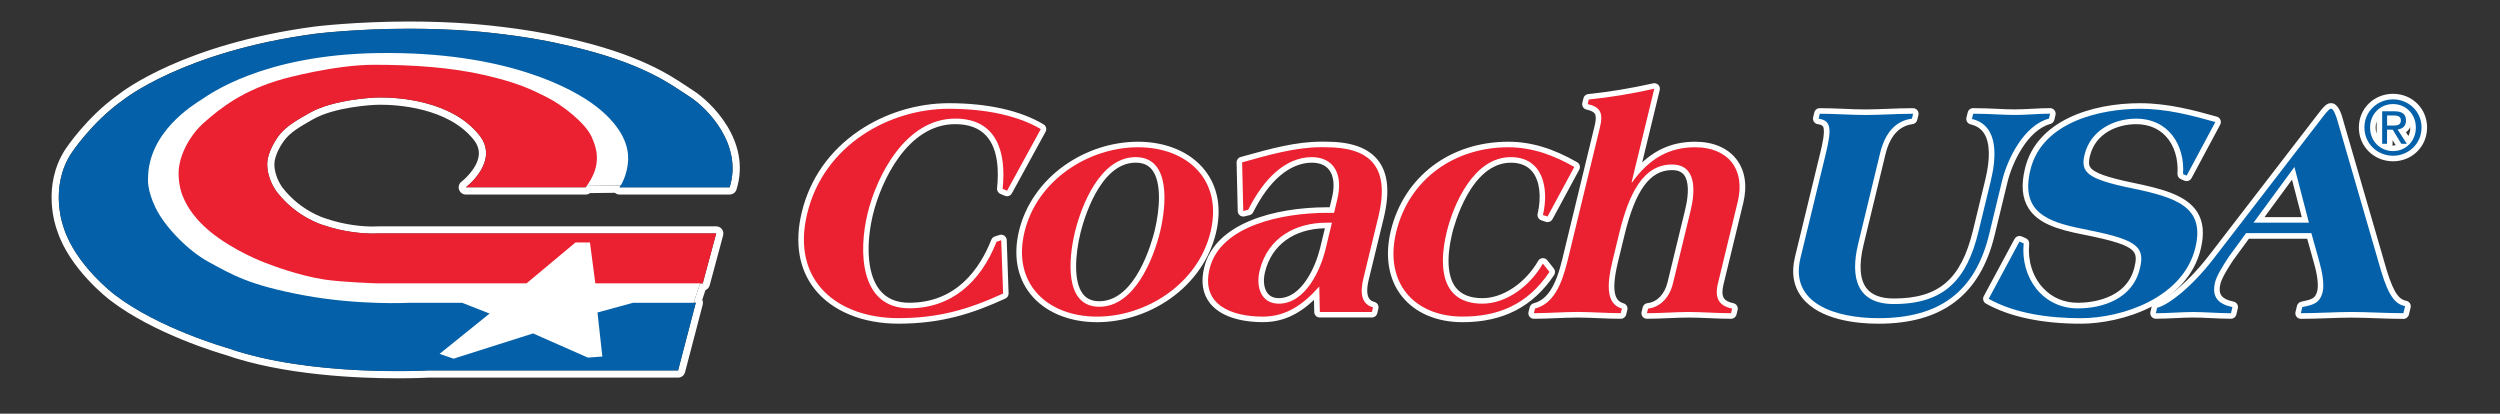
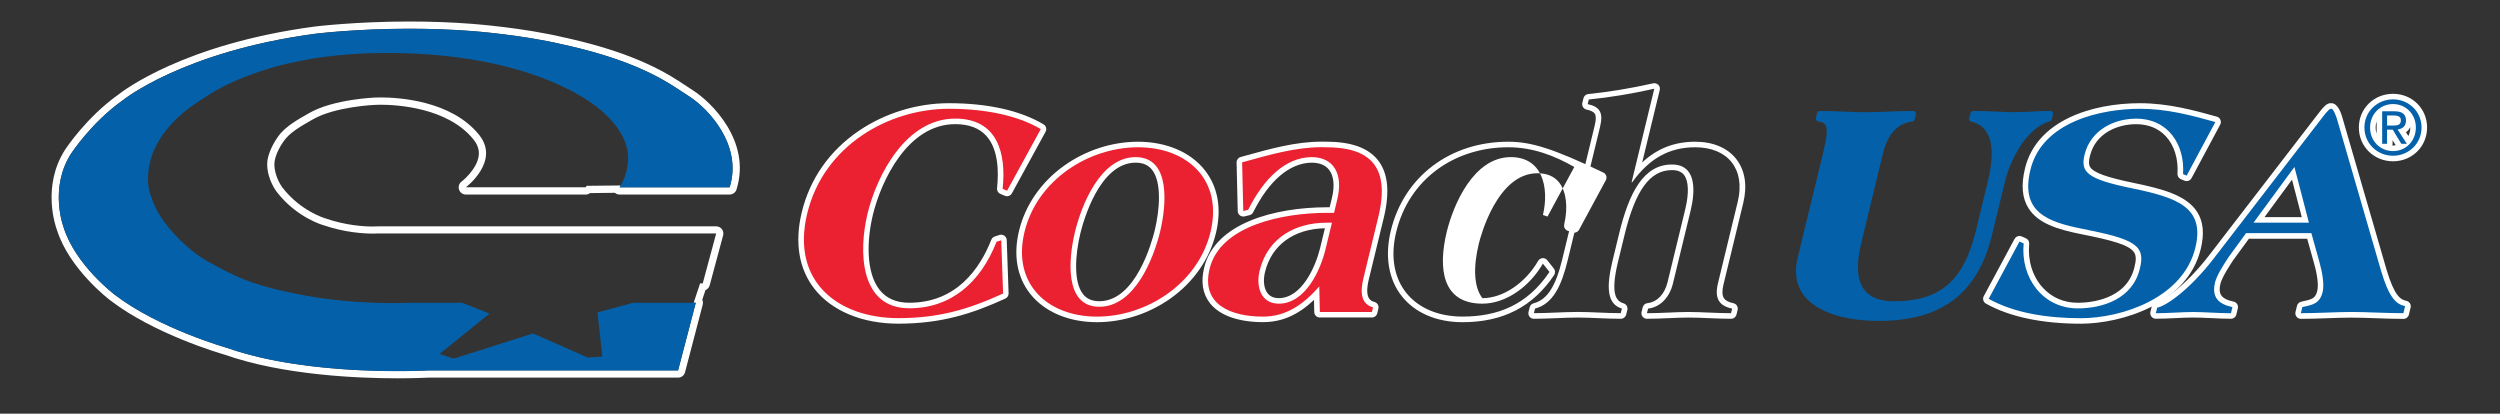
<svg xmlns="http://www.w3.org/2000/svg" version="1.1" x="0px" y="0px" viewBox="0 0 695 115" style="enable-background:new 0 0 695 115;" xml:space="preserve">
  <rect x="0" y="0" width="695" height="115" fill="#333333" stroke="none" />
  <style type="text/css">
	.Arched_x0020_Green{fill:url(#SVGID_1_);stroke:#FFFFFF;stroke-width:0.25;stroke-miterlimit:1;}
	.st0{fill:#FFFFFF;}
	.st1{fill:#EB2030;}
	.st2{fill:#0461A9;}
</style>
  <linearGradient id="SVGID_1_" gradientUnits="userSpaceOnUse" x1="-71" y1="279" x2="-70.293" y2="278.293">
    <stop offset="0" style="stop-color:#20AB4B" />
    <stop offset="0.983" style="stop-color:#1D361D" />
  </linearGradient>
  <g id="Layer_1">
    <g>
      <g>
        <path class="st0" d="M113.89,7.98c5.34,0,11.21,0.17,17.28,0.64c0,0,13.81,1.01,25.24,3.73l0.74,0.15     c21.94,4.92,29.55,11.2,34.49,14.33c4.92,3.13,14.92,13.29,11.2,25.23h-30.61c0,0,0.13-0.18,0.32-0.5l-9.45,0.1     c-0.1,0.13-0.18,0.26-0.28,0.4h-33.3c0,0,9.53-7.19,3.74-14.48c-7.68-9.66-22.55-10.49-27.4-10.49c-0.99,0-1.57,0.03-1.57,0.03     s-11.63,0.43-18.36,4.33c-2.84,1.64-6.57,3.58-8.66,6.57c0,0-2.99,4.03-2.99,7.62c0,4.31,2.63,7.67,2.63,7.67     c5.6,7.28,12.99,9.29,12.99,9.29c5.96,2.05,11.26,2.34,13.76,2.34c0.98,0,1.53-0.04,1.53-0.04h93.91l-3.74,13.88h-0.73     l-1.79,5.37h0.58l-4.92,18.81h-69.43c0,0-3.31,0.19-8.58,0.19c-11.3,0-31.6-0.89-47.4-6.46c0,0-18.96-5.37-31.21-14.78     c0,0-10.89-8.21-14.18-18.66c0,0-4.18-10.9,2.09-20.6c0,0,5.67-8.66,14.33-14.78c0,0,16.72-13.59,53.6-18.51     C87.72,9.37,98.73,7.98,113.89,7.98 M113.89,5.98c-15.1,0-26.3,1.39-26.41,1.4c-36.33,4.85-53.27,17.88-54.55,18.9     c-8.84,6.26-14.56,14.92-14.8,15.28c-6.56,10.16-2.7,21.31-2.31,22.35c3.46,10.91,14.4,19.26,14.87,19.61     c12.17,9.34,30.39,14.68,31.8,15.09c16.21,5.7,37.04,6.56,48.01,6.56c4.94,0,8.15-0.17,8.64-0.19h69.37     c0.91,0,1.7-0.61,1.93-1.49l4.92-18.81c0.12-0.46,0.07-0.94-0.13-1.36l0.89-2.67c0.56-0.23,1.01-0.71,1.17-1.33l3.74-13.88     c0.16-0.6,0.03-1.24-0.34-1.74c-0.38-0.49-0.97-0.78-1.59-0.78h-93.91c-0.05,0-0.11,0-0.16,0.01c0,0-0.5,0.04-1.37,0.04     c-2.48,0-7.47-0.29-13.11-2.23c-0.04-0.01-0.08-0.03-0.12-0.04c-0.06-0.02-6.84-1.97-11.93-8.59c-0.03-0.04-2.22-2.91-2.22-6.45     c0-2.4,1.87-5.45,2.6-6.42c0.01-0.01,0.02-0.03,0.03-0.04c1.63-2.32,4.56-4,7.16-5.49c0.3-0.17,0.59-0.34,0.87-0.5     c6.23-3.61,17.32-4.06,17.43-4.06c0.05,0,0.58-0.03,1.49-0.03c4.24,0,18.65,0.7,25.83,9.73c1.13,1.43,1.59,2.89,1.39,4.46     c-0.49,3.86-4.72,7.15-4.77,7.18c-0.69,0.52-0.97,1.42-0.69,2.23c0.27,0.82,1.04,1.37,1.9,1.37h33.3c0.44,0,0.86-0.15,1.21-0.41     l6.9-0.08c0.35,0.3,0.81,0.48,1.3,0.48h30.61c0.88,0,1.65-0.57,1.91-1.4c4.24-13.58-7.25-24.47-12.03-27.51     c-0.54-0.34-1.1-0.72-1.72-1.13c-5.06-3.37-13.53-9.01-33.41-13.47l-0.75-0.15c-11.44-2.73-24.95-3.73-25.52-3.78     C125.75,6.2,119.88,5.98,113.89,5.98L113.89,5.98z" />
      </g>
      <g>
-         <path class="st0" d="M196.67,72.67l-6.73,20.2l-20.2,9.54l-52.75-2.81l-79.12-17.4l-4.49-31.43l20.76-28.05     c0,0,38.71-14.03,63.97-11.79c25.25,2.25,71.82,11.22,74.63,40.4l-51.07,0.56l-5.61-26.37c0,0-36.93-4.74-51.07,0.56     c-4.48,1.68-21.58,10.07-14.03,25.81c6.74,14.03,51.63,21.32,51.63,21.32l31.42-6.73l26.94-0.56L196.67,72.67z" />
-         <path class="st1" d="M74.29,45.65c0-3.58,2.99-7.62,2.99-7.62c2.09-2.98,5.82-4.93,8.66-6.57c6.73-3.9,18.36-4.33,18.36-4.33     s19.7-1.2,28.96,10.45c5.79,7.29-3.74,14.48-3.74,14.48h33.3c4.32-5.67,3.43-10.15,1.64-14.04c-1.79-3.88-8.06-8.81-12.54-11.05     c-4.48-2.24-8.21-4.03-17.32-6.12c-9.11-2.09-19.56-2.84-30.61-2.84c-11.04,0-25.08,3.88-25.08,3.88     c-11.35,3.13-17.65,8.18-22.24,12.24c-3.89,3.44-7.02,9.17-7.02,14.04c0,3.43,0.89,5.97,1.64,7.46c0.52,1.04,2.54,5.67,9.56,10.6     c7.02,4.92,14.19,7.31,14.19,7.31s7.79,3.06,15.22,4.18c4.9,0.74,14.33,1.04,14.33,1.04h41.8l13.59-11.35h4.03l1.49,11.35h29.86     l3.74-13.88h-93.91c0,0-7,0.56-15.29-2.3c0,0-7.39-2.02-12.99-9.29C76.92,53.32,74.29,49.96,74.29,45.65z" />
        <path class="st2" d="M157.15,12.51c21.94,4.92,29.55,11.2,34.49,14.33c4.92,3.13,14.92,13.29,11.2,25.23h-30.61     c0,0,2.23-2.99,2.39-7.76c0.1-3.14-1.05-8.66-8.96-14.78c-6.39-4.94-25.09-15.27-60.46-14.78     c-32.26,0.45-47.18,11.64-49.27,12.99c-2.09,1.35-14.78,8.96-14.78,21.95c0,0-0.33,3.08,2.09,8.06     c2.69,5.53,9.26,12.09,14.78,15.08c6.69,3.62,11.2,6.42,26.43,9.26c15.23,2.83,29.26,2.09,29.26,2.09h14.78l7.61,2.99     l-13.89,11.2l3.88,1.34l22.1-7.02l15.23,6.72l4.03-0.3l-1.35-12.24l9.86-2.69h17.47l-4.92,18.81h-69.43c0,0-32.81,1.9-55.98-6.27     c0,0-18.96-5.37-31.21-14.78c0,0-10.89-8.21-14.18-18.66c0,0-4.18-10.9,2.09-20.6c0,0,5.67-8.66,14.33-14.78     c0,0,16.72-13.59,53.6-18.51c0,0,20.15-2.54,43.44-0.75c0,0,13.81,1.01,25.24,3.73L157.15,12.51z" />
      </g>
    </g>
  </g>
  <g id="Layer_2">
    <g>
      <g>
        <path class="st1" d="M249.71,89.21c-9.73,0-17.99-3.41-22.67-9.35c-4.21-5.35-5.38-12.51-3.39-20.7     c4.95-20.4,24.3-29.69,40.17-29.69c10.6,0,19.56,1.99,25.91,5.76c0.36,0.21,0.48,0.67,0.28,1.03l-9.37,17.12     c-0.14,0.25-0.4,0.4-0.68,0.4c-0.1,0-0.2-0.02-0.3-0.06l-1.24-0.52c-0.32-0.13-0.51-0.46-0.47-0.79     c0.51-4.73,0.37-11.2-3.17-15.13c-2.1-2.34-5.21-3.53-9.24-3.53c-13.72,0-21.3,16.2-23.62,25.77     c-1.71,7.02-2.08,16.36,1.99,21.54c2.02,2.58,5,3.88,8.85,3.88c13.59,0,20.31-9.79,23.54-18c0.08-0.21,0.26-0.38,0.48-0.45     l1.3-0.42c0.08-0.03,0.16-0.04,0.24-0.04c0.16,0,0.31,0.05,0.44,0.14c0.2,0.14,0.32,0.36,0.33,0.61l0.52,14.81     c0.01,0.31-0.17,0.6-0.45,0.73C270.09,86.45,261.61,89.21,249.71,89.21z" />
        <path class="st0" d="M263.82,30.24c10.62,0,19.45,2.05,25.52,5.65l-9.37,17.12l-1.24-0.52c1.09-10.19-1.61-19.52-13.17-19.52     c-13.79,0-21.82,15.84-24.37,26.36c-2.56,10.53-2.2,26.37,11.59,26.37c11.65,0,19.81-7.19,24.26-18.49l1.3-0.42l0.52,14.81     c-9.73,4.45-17.93,6.84-29.14,6.84c-16.53,0-29.94-10.02-25.31-29.1C229.03,40.25,247.29,30.24,263.82,30.24 M263.82,28.69     c-8.86,0-17.75,2.72-25.04,7.66c-8.14,5.52-13.63,13.34-15.88,22.62c-2.05,8.43-0.82,15.82,3.54,21.36     c4.82,6.13,13.3,9.65,23.27,9.65c12.04,0,20.62-2.79,29.78-6.98c0.57-0.26,0.92-0.83,0.9-1.46l-0.52-14.81     c-0.02-0.48-0.26-0.93-0.66-1.21c-0.26-0.18-0.57-0.28-0.88-0.28c-0.16,0-0.32,0.03-0.48,0.08l-1.3,0.42     c-0.44,0.14-0.79,0.47-0.96,0.9c-3.15,7.99-9.67,17.52-22.83,17.52c-3.6,0-6.37-1.21-8.24-3.59c-3.9-4.96-3.51-14.04-1.85-20.88     c2.27-9.35,9.63-25.18,22.87-25.18c3.8,0,6.71,1.1,8.67,3.27c3.35,3.72,3.46,9.96,2.97,14.54c-0.07,0.68,0.31,1.33,0.94,1.59     l1.24,0.52c0.19,0.08,0.39,0.12,0.59,0.12c0.55,0,1.08-0.29,1.35-0.8l9.37-17.12c0.4-0.73,0.15-1.64-0.57-2.07     C283.66,30.72,274.56,28.69,263.82,28.69L263.82,28.69z" />
      </g>
      <g>
        <path class="st1" d="M304.95,88.79c-7.61,0-14.15-2.78-17.96-7.61c-3.51-4.47-4.53-10.3-2.94-16.88     c3.34-13.76,17.23-24.13,32.32-24.13c7.61,0,14.16,2.78,17.97,7.62c3.51,4.47,4.53,10.3,2.93,16.87     C333.93,78.42,320.04,88.79,304.95,88.79z M315.7,44.45c-10.67,0-15.3,16.84-16.12,20.21c-0.71,2.95-2.76,12.95,0.88,17.57     c1.2,1.53,2.89,2.27,5.15,2.27c10.65,0,15.29-16.84,16.12-20.21c0.71-2.95,2.76-12.95-0.88-17.57     C319.65,45.19,317.97,44.45,315.7,44.45z" />
        <path class="st0" d="M316.37,40.94c13.69,0,23.66,9.07,20.16,23.54c-3.51,14.46-17.87,23.54-31.57,23.54     c-13.7,0-23.65-9.08-20.15-23.54C288.31,50.01,302.67,40.94,316.37,40.94 M305.62,85.28c9.84,0,15.07-13.44,16.87-20.8     c1.78-7.37,3.06-20.8-6.78-20.8c-9.85,0-15.08,13.43-16.87,20.8C297.06,71.84,295.77,85.28,305.62,85.28 M316.37,39.4     c-7.2,0-14.48,2.35-20.5,6.63c-6.37,4.52-10.84,10.95-12.57,18.09c-1.65,6.81-0.58,12.88,3.08,17.54     c3.95,5.03,10.72,7.91,18.57,7.91c7.2,0,14.48-2.35,20.5-6.63c6.37-4.53,10.84-10.95,12.57-18.09     c1.65-6.81,0.59-12.88-3.08-17.53C330.99,42.28,324.22,39.4,316.37,39.4L316.37,39.4z M305.62,83.74c-2.01,0-3.5-0.65-4.54-1.98     c-2.72-3.46-2.16-11.01-0.73-16.92c0.8-3.28,5.28-19.62,15.37-19.62c2.01,0,3.5,0.65,4.55,1.98c2.72,3.46,2.16,11.01,0.73,16.92     C320.19,67.39,315.69,83.74,305.62,83.74L305.62,83.74z" />
      </g>
      <g>
        <path class="st1" d="M351.1,88.79c-3.82,0-10.73-0.65-14.13-4.97c-1.88-2.39-2.38-5.51-1.47-9.25     c2.88-11.92,19.18-16.17,33.47-16.17h1.28l0.76-3.17c0.87-3.6,0.54-6.62-0.95-8.51c-1.18-1.5-3.02-2.27-5.47-2.27     c-6.37,0.07-12.38,5.12-16.91,14.21c-0.1,0.2-0.28,0.35-0.5,0.4l-1.37,0.34c-0.06,0.02-0.13,0.02-0.19,0.02     c-0.17,0-0.33-0.05-0.47-0.16c-0.19-0.14-0.3-0.36-0.3-0.6l-0.32-13.52c-0.01-0.35,0.22-0.67,0.56-0.76l0.69-0.19     c7.46-2.08,14.51-4.05,21.57-4.05c0.42,0,0.84,0.01,1.26,0.02c0,0,0,0,0,0c6.74,0,11.28,1.59,13.85,4.86     c2.67,3.39,3.14,8.44,1.45,15.43l-4.16,17.12c-1.31,5.49,0.59,6.69,2.13,7.12c0.4,0.11,0.64,0.52,0.54,0.92l-0.31,1.29     c-0.08,0.35-0.39,0.59-0.75,0.59h-14.48c-0.42,0-0.76-0.34-0.77-0.75l-0.11-5.18C361.25,86.55,356.59,88.79,351.1,88.79z      M368.74,62.68c-9.22,0-15.88,4.77-17.82,12.76c-0.63,2.62-0.31,5.08,0.87,6.58c0.85,1.08,2.09,1.62,3.69,1.62     c6.88,0,10.93-9.1,12.24-14.47l1.57-6.49H368.74z" />
        <path class="st0" d="M367.37,40.92c0.41,0,0.82,0.01,1.23,0.02c11.56,0,18.12,4.71,14.58,19.34l-4.16,17.12     c-0.92,3.86-0.69,7.11,2.68,8.05l-0.31,1.29h-14.48l-0.15-7.11c-4.5,5.13-9.32,8.39-15.66,8.39c-8.73,0-17.27-3.25-14.84-13.27     c2.94-12.15,20.47-15.58,32.72-15.58h1.89l0.9-3.77c1.68-6.93-0.92-11.72-7.17-11.72c-7.21,0.08-13.25,5.91-17.6,14.64     l-1.37,0.34l-0.32-13.52C352.88,43.02,360.2,40.92,367.37,40.92 M355.49,84.42c7.45,0,11.62-9.41,12.99-15.06l1.8-7.45h-1.54     c-8.3,0-16.28,3.93-18.57,13.35C349.07,79.8,350.61,84.42,355.49,84.42 M367.37,39.38c-7.16,0-14.26,1.98-21.78,4.08l-0.69,0.19     c-0.68,0.19-1.14,0.82-1.13,1.52l0.32,13.52c0.01,0.47,0.23,0.91,0.61,1.19c0.27,0.21,0.6,0.32,0.93,0.32     c0.13,0,0.25-0.02,0.38-0.05l1.37-0.34c0.44-0.11,0.8-0.41,1.01-0.81c4.39-8.82,10.16-13.71,16.23-13.78     c2.18,0,3.82,0.66,4.85,1.97c1.33,1.7,1.62,4.48,0.8,7.84l-0.62,2.59h-0.67c-14.58,0-31.23,4.4-34.22,16.76     c-0.97,3.99-0.43,7.32,1.61,9.91c2.67,3.39,7.9,5.26,14.73,5.26c5.21,0,9.7-1.93,14.19-6.18l0.07,3.38     c0.02,0.84,0.7,1.51,1.54,1.51h14.48c0.71,0,1.34-0.49,1.5-1.19l0.31-1.29c0.19-0.81-0.29-1.62-1.09-1.84     c-0.86-0.24-2.88-0.8-1.59-6.2l4.16-17.11c1.75-7.24,1.23-12.5-1.59-16.09c-2.73-3.46-7.45-5.15-14.46-5.16     C368.21,39.38,367.79,39.38,367.37,39.38L367.37,39.38z M355.49,82.88c-1.35,0-2.39-0.45-3.09-1.33     c-1.04-1.32-1.31-3.53-0.73-5.92c1.82-7.5,8.03-12.02,16.65-12.17L366.98,69C365.72,74.15,361.89,82.88,355.49,82.88     L355.49,82.88z" />
      </g>
      <g>
-         <path class="st1" d="M406.59,88.79c-6.99,0-12.79-2.48-16.33-6.98c-3.55-4.52-4.54-10.57-2.86-17.51     c3.56-14.66,16.08-24.13,31.89-24.13c6.13,0,12.09,1.77,18.74,5.58c0.36,0.21,0.5,0.67,0.3,1.04l-7.44,13.78     c-0.14,0.26-0.4,0.41-0.68,0.41c-0.08,0-0.17-0.01-0.25-0.04l-1.27-0.43c-0.38-0.13-0.59-0.52-0.5-0.9     c1.16-5.01,0.57-9.61-1.57-12.3c-1.5-1.89-3.73-2.85-6.62-2.85c-8.96,0-14.79,10.89-17.06,20.21     c-1.21,4.99-1.99,11.78,1.15,15.76c1.68,2.14,4.37,3.22,8,3.22c5.96,0,12.46-4.32,16.16-10.74c0.13-0.22,0.36-0.37,0.61-0.38     c0.02,0,0.04,0,0.06,0c0.23,0,0.46,0.11,0.6,0.29l1.83,2.31c0.21,0.26,0.22,0.63,0.04,0.91     C425.57,84.74,417.69,88.79,406.59,88.79z" />
-         <path class="st0" d="M419.29,40.94c6.93,0,12.95,2.39,18.36,5.48l-7.44,13.78l-1.27-0.43c1.8-7.79-0.21-16.09-8.94-16.09     c-10.27,0-15.91,13.01-17.81,20.8c-2.44,10.1-1.32,19.94,9.9,19.94c6.76,0,13.28-4.96,16.83-11.13l1.83,2.31     c-6.18,9.24-14.48,12.41-24.16,12.41c-13.36,0-21.89-9.33-18.44-23.54C391.75,49.67,404.47,40.94,419.29,40.94 M419.29,39.4     c-16.18,0-28.99,9.7-32.64,24.72c-1.71,7.07-0.65,13.52,3.01,18.17c3.69,4.69,9.7,7.28,16.93,7.28c11.23,0,19.55-4.28,25.45-13.1     c0.37-0.56,0.34-1.29-0.07-1.82l-1.83-2.31c-0.29-0.37-0.74-0.58-1.21-0.58c-0.04,0-0.08,0-0.11,0     c-0.51,0.04-0.97,0.33-1.22,0.77c-3.57,6.19-9.79,10.36-15.49,10.36c-3.38,0-5.86-0.99-7.39-2.93c-2.3-2.92-2.66-8.29-1.01-15.11     c0.49-2.01,5.1-19.62,16.31-19.62c2.64,0,4.67,0.86,6.02,2.56c1.99,2.51,2.53,6.86,1.42,11.64c-0.18,0.77,0.26,1.55,1.01,1.81     l1.27,0.43c0.16,0.06,0.33,0.08,0.49,0.08c0.55,0,1.08-0.3,1.36-0.81l7.44-13.78c0.4-0.74,0.14-1.66-0.59-2.07     C431.64,41.2,425.56,39.4,419.29,39.4L419.29,39.4z" />
+         <path class="st0" d="M419.29,40.94c6.93,0,12.95,2.39,18.36,5.48l-7.44,13.78l-1.27-0.43c1.8-7.79-0.21-16.09-8.94-16.09     c-10.27,0-15.91,13.01-17.81,20.8c-2.44,10.1-1.32,19.94,9.9,19.94c6.76,0,13.28-4.96,16.83-11.13l1.83,2.31     c-6.18,9.24-14.48,12.41-24.16,12.41c-13.36,0-21.89-9.33-18.44-23.54C391.75,49.67,404.47,40.94,419.29,40.94 M419.29,39.4     c-16.18,0-28.99,9.7-32.64,24.72c-1.71,7.07-0.65,13.52,3.01,18.17c3.69,4.69,9.7,7.28,16.93,7.28c11.23,0,19.55-4.28,25.45-13.1     c0.37-0.56,0.34-1.29-0.07-1.82l-1.83-2.31c-0.29-0.37-0.74-0.58-1.21-0.58c-0.04,0-0.08,0-0.11,0     c-0.51,0.04-0.97,0.33-1.22,0.77c-3.57,6.19-9.79,10.36-15.49,10.36c-2.3-2.92-2.66-8.29-1.01-15.11     c0.49-2.01,5.1-19.62,16.31-19.62c2.64,0,4.67,0.86,6.02,2.56c1.99,2.51,2.53,6.86,1.42,11.64c-0.18,0.77,0.26,1.55,1.01,1.81     l1.27,0.43c0.16,0.06,0.33,0.08,0.49,0.08c0.55,0,1.08-0.3,1.36-0.81l7.44-13.78c0.4-0.74,0.14-1.66-0.59-2.07     C431.64,41.2,425.56,39.4,419.29,39.4L419.29,39.4z" />
      </g>
      <g>
-         <path class="st1" d="M481.23,87.85c-2.03,0-4.15-0.09-6.2-0.18c-1.99-0.08-3.87-0.17-5.62-0.17c-1.69,0-3.49,0.08-5.41,0.16     c-2.01,0.09-4.1,0.18-6.14,0.18c-0.24,0-0.46-0.11-0.61-0.3c-0.15-0.19-0.2-0.43-0.14-0.66l0.32-1.28     c0.08-0.31,0.34-0.55,0.66-0.58c3.03-0.34,5.37-2.75,6.25-6.44l4.9-20.2c1.15-4.76,0.98-8.4-0.49-10.27     c-0.86-1.09-2.15-1.62-3.96-1.62c-6.5,0-10.79,5.73-13.91,18.58l-1.83,7.53c-1.86,7.73-1.25,11.45,2.07,12.43     c0.39,0.12,0.63,0.52,0.53,0.92l-0.32,1.28c-0.08,0.34-0.39,0.59-0.75,0.59c-2.04,0-4.1-0.09-6.09-0.17     c-1.94-0.08-3.95-0.17-5.89-0.17c-1.95,0-4,0.09-5.99,0.17c-2.03,0.09-4.14,0.17-6.18,0.17c-0.24,0-0.46-0.11-0.61-0.3     c-0.15-0.19-0.2-0.43-0.14-0.66l0.32-1.28c0.07-0.27,0.28-0.49,0.55-0.56c4.05-1.05,6.59-4.88,8.5-12.79l9.01-37.15     c0.46-1.87,0.44-3.12-0.05-3.91c-0.44-0.7-1.32-1.18-2.79-1.5c-0.2-0.04-0.38-0.17-0.49-0.35s-0.14-0.39-0.09-0.59l0.31-1.28     c0.08-0.32,0.35-0.55,0.67-0.58c5.68-0.57,11.77-1.57,18.1-2.99c0.06-0.01,0.11-0.02,0.17-0.02c0.21,0,0.4,0.08,0.55,0.23     c0.19,0.19,0.26,0.46,0.2,0.72l-5.56,22.9c4.49-5.16,9.7-7.58,16.18-7.58c4.67,0,8.49,1.59,10.77,4.49     c2.32,2.94,2.94,6.96,1.82,11.62l-5.5,22.68c-0.47,1.94-0.4,3.35,0.21,4.32c0.55,0.87,1.58,1.44,3.14,1.76     c0.21,0.04,0.38,0.17,0.5,0.34c0.11,0.18,0.15,0.39,0.1,0.6l-0.32,1.28C481.89,87.61,481.58,87.85,481.23,87.85z" />
        <path class="st0" d="M459.89,24.67l-6.27,25.85l-0.04,0.17h0.16c4.66-6.5,10.16-9.75,17.52-9.75c9.08,0,14.03,6.07,11.83,15.15     l-5.5,22.68c-0.98,4.02,0.2,6.26,3.95,7.02l-0.32,1.28c-3.94,0-8.22-0.34-11.82-0.34c-3.51,0-7.61,0.34-11.55,0.34l0.32-1.28     c3.07-0.35,5.88-2.74,6.92-7.02l4.9-20.2c1.35-5.57,1.66-12.84-5.2-12.84c-7.86,0-11.9,7.79-14.66,19.17l-1.83,7.53     c-1.71,7.11-1.71,12.07,2.59,13.35l-0.32,1.28c-4.03,0-8.05-0.34-11.98-0.34c-3.95,0-8.14,0.34-12.17,0.34l0.32-1.28     c4.94-1.28,7.34-6.25,9.06-13.35l9.01-37.15c0.94-3.85,0.07-5.57-3.43-6.34l0.31-1.28C447.65,27.07,453.73,26.04,459.89,24.67      M459.89,23.13c-0.11,0-0.22,0.01-0.34,0.04c-6.3,1.41-12.36,2.41-18.01,2.97c-0.65,0.07-1.19,0.53-1.34,1.17l-0.31,1.28     c-0.1,0.4-0.03,0.83,0.19,1.18c0.22,0.35,0.57,0.6,0.98,0.69c1.23,0.27,1.99,0.65,2.3,1.16c0.37,0.59,0.36,1.68-0.04,3.31     l-9.01,37.15c-1.84,7.6-4.21,11.25-7.95,12.23c-0.55,0.14-0.97,0.57-1.11,1.12l-0.32,1.28c-0.11,0.46-0.01,0.95,0.28,1.32     c0.29,0.37,0.74,0.59,1.21,0.59c2.06,0,4.17-0.09,6.21-0.17c1.98-0.08,4.02-0.17,5.96-0.17c1.92,0,3.92,0.09,5.86,0.17     c2,0.09,4.07,0.17,6.13,0.17c0.71,0,1.33-0.48,1.5-1.17l0.32-1.28c0.2-0.8-0.27-1.61-1.06-1.85c-1.99-0.59-3.73-2.42-1.54-11.51     l1.83-7.53c3.02-12.44,7.08-17.99,13.16-17.99c1.55,0,2.65,0.43,3.35,1.32c1.32,1.68,1.44,5.09,0.35,9.61l-4.9,20.2     c-0.81,3.36-2.9,5.55-5.59,5.85c-0.64,0.07-1.17,0.54-1.32,1.16l-0.32,1.28c-0.11,0.46-0.01,0.95,0.28,1.32     c0.29,0.37,0.74,0.59,1.21,0.59c2.06,0,4.15-0.09,6.18-0.18c1.91-0.08,3.71-0.16,5.38-0.16c1.73,0,3.6,0.08,5.59,0.16     c2.06,0.09,4.19,0.18,6.24,0.18c0.71,0,1.33-0.48,1.5-1.17l0.32-1.28c0.1-0.41,0.03-0.84-0.19-1.19     c-0.22-0.35-0.58-0.6-0.99-0.69c-1.35-0.28-2.21-0.74-2.64-1.42c-0.49-0.77-0.53-2.03-0.12-3.73l5.5-22.68     c1.18-4.9,0.51-9.14-1.96-12.28c-2.42-3.08-6.46-4.78-11.37-4.78c-5.78,0-10.57,1.85-14.76,5.76l4.88-20.13     c0.13-0.52-0.02-1.06-0.4-1.44C460.69,23.29,460.29,23.13,459.89,23.13L459.89,23.13z" />
      </g>
      <g>
        <path class="st2" d="M522.26,89.21c-9.65,0-17.18-2.52-20.64-6.92c-2.26-2.87-2.88-6.47-1.85-10.72l7.09-29.19     c1.08-4.45,1.25-6.68,0.57-7.69c-0.33-0.49-0.94-0.78-1.98-0.94c-0.21-0.03-0.4-0.15-0.52-0.33c-0.12-0.18-0.16-0.4-0.11-0.61     l0.33-1.37c0.08-0.35,0.39-0.59,0.75-0.59c2.26,0,4.52,0.09,6.7,0.18c2.1,0.09,4.08,0.17,5.98,0.17c1.91,0,4.06-0.08,6.33-0.17     c2.33-0.09,4.73-0.18,6.93-0.18c0.24,0,0.46,0.11,0.61,0.29c0.15,0.19,0.2,0.43,0.15,0.66l-0.33,1.37     c-0.07,0.31-0.33,0.55-0.65,0.59c-4.11,0.53-6.86,3.56-8.19,9l-6.09,25.17c-1.39,5.72-1.04,10.13,1.01,12.73     c1.62,2.06,4.36,3.1,8.13,3.1c12.82,0,19.42-5.66,22.79-19.53l3.43-14.13c1.01-4.15,1.76-9.84-0.38-13.31     c-0.95-1.54-2.35-2.5-4.29-2.96c-0.2-0.05-0.38-0.17-0.48-0.35c-0.11-0.18-0.14-0.39-0.09-0.59l0.36-1.46     c0.09-0.34,0.39-0.59,0.75-0.59c2.43,0,4.72,0.1,6.74,0.2c1.7,0.08,3.3,0.15,4.73,0.15c1.57,0,3.31-0.09,4.99-0.18     c1.67-0.09,3.39-0.17,4.94-0.17c0.24,0,0.46,0.11,0.61,0.29c0.15,0.19,0.2,0.43,0.15,0.66l-0.33,1.37     c-0.07,0.28-0.28,0.49-0.55,0.57c-6.6,1.78-11.08,10.98-12.47,16.73l-3.59,14.81C549.79,81.6,539.79,89.21,522.26,89.21z" />
-         <path class="st0" d="M569.93,31.6l-0.33,1.37c-6.97,1.88-11.54,11.22-13.02,17.29L553,65.08c-3.94,16.26-14.06,23.37-30.74,23.37     c-12.08,0-24.79-4.1-21.74-16.69l7.09-29.19c1.74-7.19,1.26-9.07-2.04-9.58l0.33-1.37c4.38,0,8.74,0.35,12.68,0.35     c3.93,0,8.99-0.35,13.26-0.35l-0.33,1.37c-3.98,0.52-7.3,3.25-8.84,9.58l-6.09,25.17c-2.37,9.76-0.13,16.78,9.89,16.78     c14.21,0,20.34-6.93,23.54-20.11l3.43-14.13c1.47-6.07,2.45-15.41-5.25-17.21l0.36-1.46c4.45,0,8.31,0.35,11.47,0.35     S566.85,31.6,569.93,31.6 M569.93,30.06c-1.57,0-3.3,0.09-4.98,0.18c-1.67,0.09-3.39,0.17-4.95,0.17c-1.41,0-3.01-0.07-4.7-0.15     c-2.03-0.09-4.32-0.2-6.77-0.2c-0.71,0-1.33,0.48-1.5,1.17l-0.36,1.46c-0.1,0.4-0.03,0.82,0.18,1.18c0.22,0.35,0.56,0.6,0.97,0.7     c1.73,0.4,2.98,1.26,3.81,2.61c1.59,2.57,1.69,6.98,0.29,12.73l-3.43,14.13c-3.31,13.63-9.49,18.94-22.04,18.94     c-3.53,0-6.06-0.95-7.53-2.81c-1.9-2.41-2.19-6.58-0.86-12.07l6.09-25.17c1.24-5.1,3.78-7.93,7.54-8.42     c0.64-0.08,1.15-0.55,1.3-1.17l0.33-1.37c0.11-0.46,0-0.94-0.29-1.31s-0.74-0.59-1.21-0.59c-2.21,0-4.63,0.09-6.96,0.18     c-2.26,0.09-4.4,0.17-6.3,0.17c-1.89,0-3.86-0.08-5.95-0.17c-2.19-0.09-4.46-0.18-6.73-0.18c-0.71,0-1.34,0.49-1.5,1.19     l-0.33,1.37c-0.1,0.42-0.02,0.86,0.22,1.22c0.24,0.36,0.62,0.6,1.04,0.66c1.05,0.16,1.33,0.43,1.46,0.61     c0.77,1.15-0.28,5.46-0.67,7.08l-7.09,29.19c-1.09,4.49-0.42,8.32,1.99,11.38c4.94,6.28,15.43,7.22,21.25,7.22     c17.69,0,28.24-8.03,32.24-24.55l3.59-14.81c1.35-5.57,5.64-14.47,11.92-16.17c0.55-0.15,0.97-0.58,1.1-1.13l0.33-1.37     c0.11-0.46,0-0.94-0.29-1.31S570.41,30.06,569.93,30.06L569.93,30.06z" />
      </g>
      <g>
        <path class="st2" d="M578.42,89.21c-10.6,0-19.57-1.9-25.95-5.49c-0.37-0.21-0.5-0.67-0.3-1.04l8.56-15.92     c0.14-0.26,0.4-0.41,0.68-0.41c0.11,0,0.21,0.02,0.31,0.07l1.17,0.52c0.3,0.14,0.49,0.45,0.45,0.78     c-0.47,4.81,0.96,9.45,3.94,12.73c2.66,2.94,6.24,4.49,10.35,4.49c3.27,0,14.12-0.75,16.47-10.37c0.59-2.21,0.55-3.67-0.14-4.77     c-1.45-2.34-6.21-3.66-15.07-5.42c-6.8-1.33-11.83-3-14.28-6.83c-1.7-2.65-2-6.09-0.92-10.54c3.14-12.93,18.19-17.54,31.23-17.54     c7.87,0,15.24,2.06,21.15,3.71c0.23,0.06,0.41,0.23,0.5,0.44c0.09,0.22,0.08,0.46-0.03,0.67l-7.98,14.9     c-0.14,0.26-0.4,0.41-0.68,0.41c-0.1,0-0.2-0.02-0.3-0.06l-1-0.42c-0.3-0.13-0.49-0.43-0.47-0.76c0.28-4.35-0.98-8.36-3.48-11.02     c-2.19-2.34-5.23-3.57-8.81-3.57c-5.21,0-11.89,2.47-13.58,9.43c-0.42,1.74-0.37,2.85,0.18,3.71c1.12,1.77,4.59,3.08,12.38,4.68     c7.82,1.61,14.52,3.3,17.36,7.79c1.57,2.48,1.86,5.64,0.89,9.67C607.47,83.84,589.58,89.21,578.42,89.21z" />
        <path class="st0" d="M594.93,30.24c7.46,0,14.21,1.8,20.94,3.68l-7.98,14.9l-1-0.42c0.53-8.22-4.15-15.41-13.05-15.41     c-6.25,0-12.68,3.25-14.33,10.02c-1.18,4.88,0.68,6.76,13.15,9.33c12.48,2.57,20.39,5.22,17.65,16.52     c-3.36,13.87-20.25,19.6-31.89,19.6c-8.99,0-18.42-1.37-25.57-5.39l8.56-15.92l1.17,0.52c-0.92,9.41,5.21,18.06,15.05,18.06     c6.93,0,15.2-2.66,17.22-10.96c1.78-6.67-1.59-8.3-15.8-11.13c-10.06-1.97-17.42-4.79-14.6-16.43     C567.71,33.74,584.23,30.24,594.93,30.24 M594.93,28.69c-13.33,0-28.74,4.76-31.98,18.13c-1.13,4.66-0.8,8.31,1.02,11.14     c2.6,4.06,7.79,5.8,14.78,7.17c8.44,1.68,13.26,2.99,14.56,5.07c0.56,0.9,0.57,2.18,0.05,4.15c-2.22,9.11-12.6,9.82-15.73,9.82     c-3.88,0-7.26-1.46-9.77-4.23c-2.83-3.12-4.19-7.54-3.74-12.13c0.06-0.66-0.3-1.29-0.91-1.56l-1.17-0.52     c-0.2-0.09-0.42-0.13-0.63-0.13c-0.55,0-1.08,0.3-1.36,0.81l-8.56,15.92c-0.4,0.74-0.13,1.66,0.6,2.07     c6.49,3.66,15.6,5.59,26.33,5.59c11.4,0,29.69-5.53,33.39-20.78c1.03-4.24,0.71-7.6-0.98-10.26c-3.01-4.75-9.87-6.49-17.86-8.14     c-7.36-1.52-10.92-2.81-11.89-4.34c-0.42-0.67-0.45-1.6-0.08-3.11c1.59-6.52,7.9-8.84,12.83-8.84c3.35,0,6.21,1.15,8.24,3.33     c2.35,2.5,3.54,6.31,3.27,10.44c-0.04,0.65,0.33,1.26,0.94,1.52l1,0.42c0.2,0.08,0.4,0.12,0.6,0.12c0.55,0,1.08-0.3,1.36-0.81     l7.98-14.9c0.22-0.41,0.24-0.9,0.06-1.33c-0.18-0.43-0.55-0.75-1-0.88C610.33,30.77,602.91,28.69,594.93,28.69L594.93,28.69z" />
      </g>
      <g>
        <path class="st2" d="M668.14,87.85c-2.41,0-5.01-0.09-7.53-0.18c-2.47-0.09-4.81-0.17-6.93-0.17c-2.07,0-4.27,0.08-6.61,0.16     c-2.44,0.09-4.96,0.18-7.44,0.18c-0.24,0-0.46-0.11-0.61-0.29s-0.2-0.43-0.14-0.66l0.42-1.71c0.07-0.29,0.3-0.51,0.59-0.57     l0.18-0.04c2.71-0.57,4.21-0.88,4.87-3.58c0.39-1.62,0.06-4.58-0.89-7.91l-2.09-7.48h-17.18l-4.64,6.36     c-2.11,3.19-3.3,5.41-3.62,6.74c-0.39,1.61-0.3,2.84,0.28,3.76c0.64,1.02,1.94,1.73,3.96,2.15c0.2,0.04,0.38,0.17,0.49,0.34     s0.15,0.39,0.1,0.59l-0.41,1.71c-0.08,0.35-0.39,0.59-0.75,0.59c-1.82,0-3.72-0.09-5.57-0.18c-1.77-0.08-3.44-0.16-4.96-0.16     c-1.53,0-3.16,0.08-4.88,0.16c-1.8,0.09-3.66,0.18-5.47,0.18c-0.24,0-0.46-0.11-0.61-0.29c-0.15-0.19-0.2-0.43-0.14-0.66     l0.37-1.54c0.07-0.29,0.31-0.52,0.6-0.58c2.33-0.45,8.75-4.98,15.15-13.24l29.87-38.77c2.26-3.05,2.87-3.3,3.39-3.3h0.18     c1.39,0,2.27,3.19,2.44,3.84l12.13,41.75c2.13,7.15,3.91,8.86,6.1,9.3c0.21,0.04,0.38,0.17,0.5,0.34c0.11,0.18,0.15,0.39,0.1,0.6     l-0.48,1.97C668.81,87.6,668.5,87.85,668.14,87.85z M640.88,61.14l-3.37-12.96l-9.52,12.96H640.88z" />
        <path class="st0" d="M648.11,30.24c0.6,0,1.43,2.22,1.69,3.25l12.13,41.77c2.21,7.45,4.16,9.33,6.69,9.84l-0.48,1.97     c-4.7,0-10.11-0.34-14.46-0.34c-4.28,0-9.26,0.34-14.05,0.34l0.42-1.71c2.88-0.6,4.85-0.95,5.64-4.19     c0.48-1.97-0.02-5.22-0.89-8.31l-2.24-8.04h-18.16l-4.87,6.68c-1.75,2.65-3.34,5.3-3.75,7.02c-1.04,4.28,1.18,6.08,4.84,6.85     l-0.41,1.71c-3.51,0-7.37-0.34-10.53-0.34c-3.17,0-6.85,0.34-10.36,0.34l0.37-1.54c2.61-0.51,9.12-5.14,15.61-13.53l29.87-38.78     c0.76-1.02,2.27-3,2.78-3H648.11 M626.47,61.91h15.41l-4.03-15.49L626.47,61.91 M648.11,28.69h-0.18c-0.92,0-1.72,0.52-4.01,3.62     l-29.85,38.75c-6.88,8.89-12.96,12.62-14.68,12.95c-0.59,0.12-1.06,0.57-1.2,1.15l-0.37,1.54c-0.11,0.46,0,0.94,0.29,1.32     c0.29,0.37,0.74,0.59,1.21,0.59c1.84,0,3.7-0.09,5.51-0.18c1.72-0.08,3.34-0.16,4.85-0.16c1.5,0,3.17,0.08,4.92,0.16     c1.85,0.09,3.77,0.18,5.61,0.18c0.71,0,1.34-0.49,1.5-1.19l0.41-1.71c0.1-0.4,0.02-0.83-0.2-1.18c-0.22-0.35-0.58-0.6-0.98-0.68     c-1.81-0.38-2.94-0.97-3.47-1.81c-0.46-0.73-0.52-1.79-0.19-3.16c0.45-1.85,2.74-5.32,3.52-6.5l4.39-6.01h16.21l1.93,6.92     c0.92,3.22,1.24,6.03,0.88,7.53c-0.52,2.13-1.38,2.4-4.28,3.01l-0.18,0.04c-0.58,0.12-1.04,0.57-1.18,1.15l-0.42,1.71     c-0.11,0.46-0.01,0.95,0.29,1.32c0.29,0.37,0.74,0.59,1.21,0.59c2.49,0,5.02-0.09,7.47-0.18c2.33-0.08,4.52-0.16,6.58-0.16     c2.11,0,4.44,0.08,6.91,0.17c2.52,0.09,5.13,0.18,7.56,0.18c0.71,0,1.33-0.49,1.5-1.18l0.48-1.97c0.1-0.41,0.03-0.84-0.2-1.19     c-0.23-0.35-0.58-0.6-1-0.68c-1.57-0.32-3.28-1.26-5.52-8.77l-12.12-41.74C650.77,31.08,649.81,28.69,648.11,28.69L648.11,28.69z      M629.52,60.37l7.66-10.42l2.71,10.42H629.52L629.52,60.37z" />
      </g>
      <g>
        <path class="st2" d="M665.27,44.07c-4.9,0-8.74-3.79-8.74-8.63c0-4.82,3.84-8.59,8.74-8.59c4.87,0,8.69,3.77,8.69,8.59     C673.96,40.28,670.14,44.07,665.27,44.07z M662.96,40.75c0.7,0.31,1.48,0.47,2.31,0.47c0.82,0,1.59-0.17,2.29-0.47     c-0.27,0-0.51-0.14-0.65-0.37l-2.15-3.55h-0.38v3.15c0,0.43-0.35,0.77-0.77,0.77H662.96z M661.47,31.14     c-1.13,1.04-1.82,2.56-1.82,4.31c0,1.76,0.69,3.29,1.82,4.33V31.14z M669.54,39.24c0.82-1,1.3-2.31,1.3-3.79     c0-3.28-2.39-5.75-5.57-5.75c-0.83,0-1.61,0.17-2.31,0.47h2.73c3.28,0,3.96,1.82,3.96,3.34c0,1.43-0.67,2.46-1.89,2.96     L669.54,39.24z M665.24,34.13c1.43,0,1.43-0.2,1.43-0.7c0-0.22,0-0.56-1.2-0.56h-1.09v1.26H665.24z" />
        <path class="st0" d="M665.27,27.62c4.27,0,7.92,3.32,7.92,7.82c0,4.54-3.65,7.86-7.92,7.86c-4.31,0-7.96-3.32-7.96-7.86     C657.3,30.94,660.96,27.62,665.27,27.62 M665.27,42c3.54,0,6.34-2.78,6.34-6.55c0-3.72-2.79-6.52-6.34-6.52     c-3.59,0-6.39,2.8-6.39,6.52C658.88,39.21,661.68,42,665.27,42 M665.68,30.94c2.12,0,3.19,0.79,3.19,2.57     c0,1.61-1.02,2.32-2.34,2.48l2.57,3.98h-1.54l-2.38-3.92h-1.58v3.92h-1.36v-9.04H665.68 M663.6,34.9h1.64     c1.17,0,2.2-0.08,2.2-1.47c0-1.12-1.01-1.33-1.97-1.33h-1.86V34.9 M665.27,26.08c-5.33,0-9.51,4.11-9.51,9.36     c0,5.27,4.18,9.4,9.51,9.4c5.31,0,9.46-4.13,9.46-9.4C674.73,30.19,670.57,26.08,665.27,26.08L665.27,26.08z M660.7,37.18     c-0.18-0.54-0.28-1.12-0.28-1.74c0-0.61,0.1-1.19,0.28-1.72V37.18L660.7,37.18z M668.86,36.76c0.53-0.37,0.94-0.86,1.2-1.45     c0,0.05,0,0.1,0,0.14c0,0.87-0.19,1.67-0.53,2.36L668.86,36.76L668.86,36.76z M665.07,40.45c0.05-0.15,0.07-0.31,0.07-0.47v-1.01     l0.87,1.43c-0.24,0.04-0.49,0.05-0.75,0.05C665.2,40.45,665.14,40.45,665.07,40.45L665.07,40.45z" />
      </g>
    </g>
  </g>
</svg>